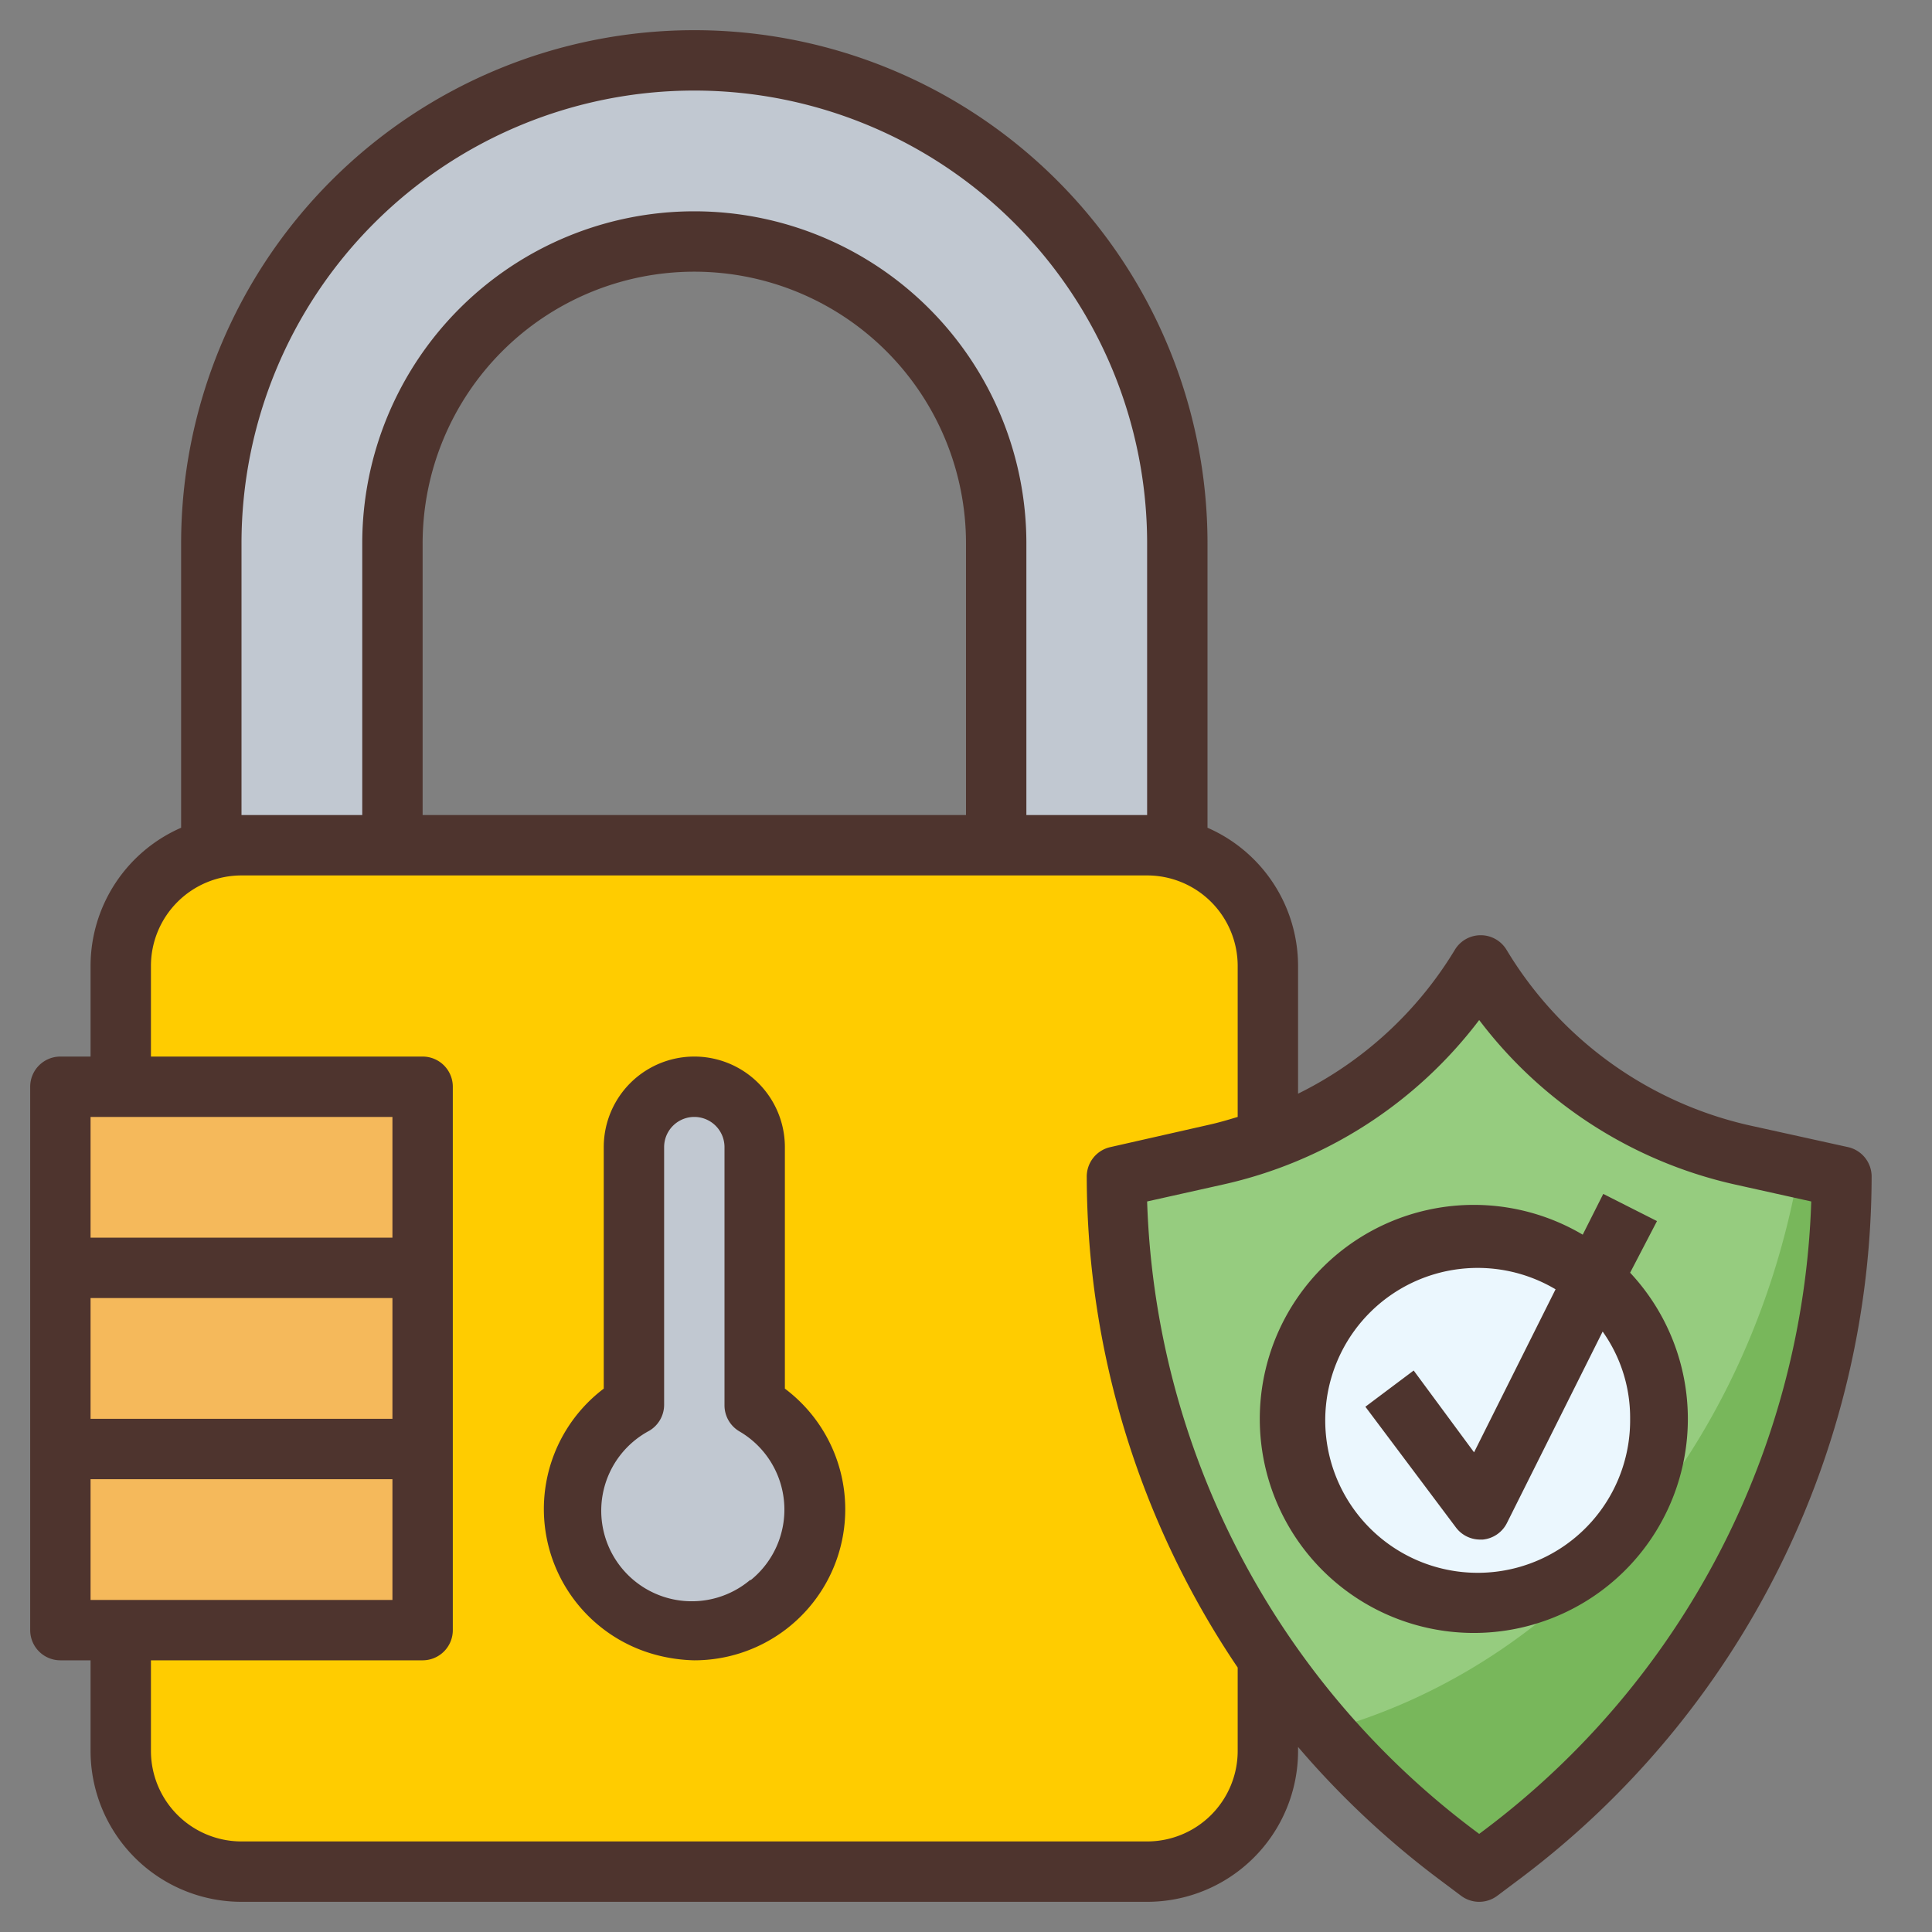
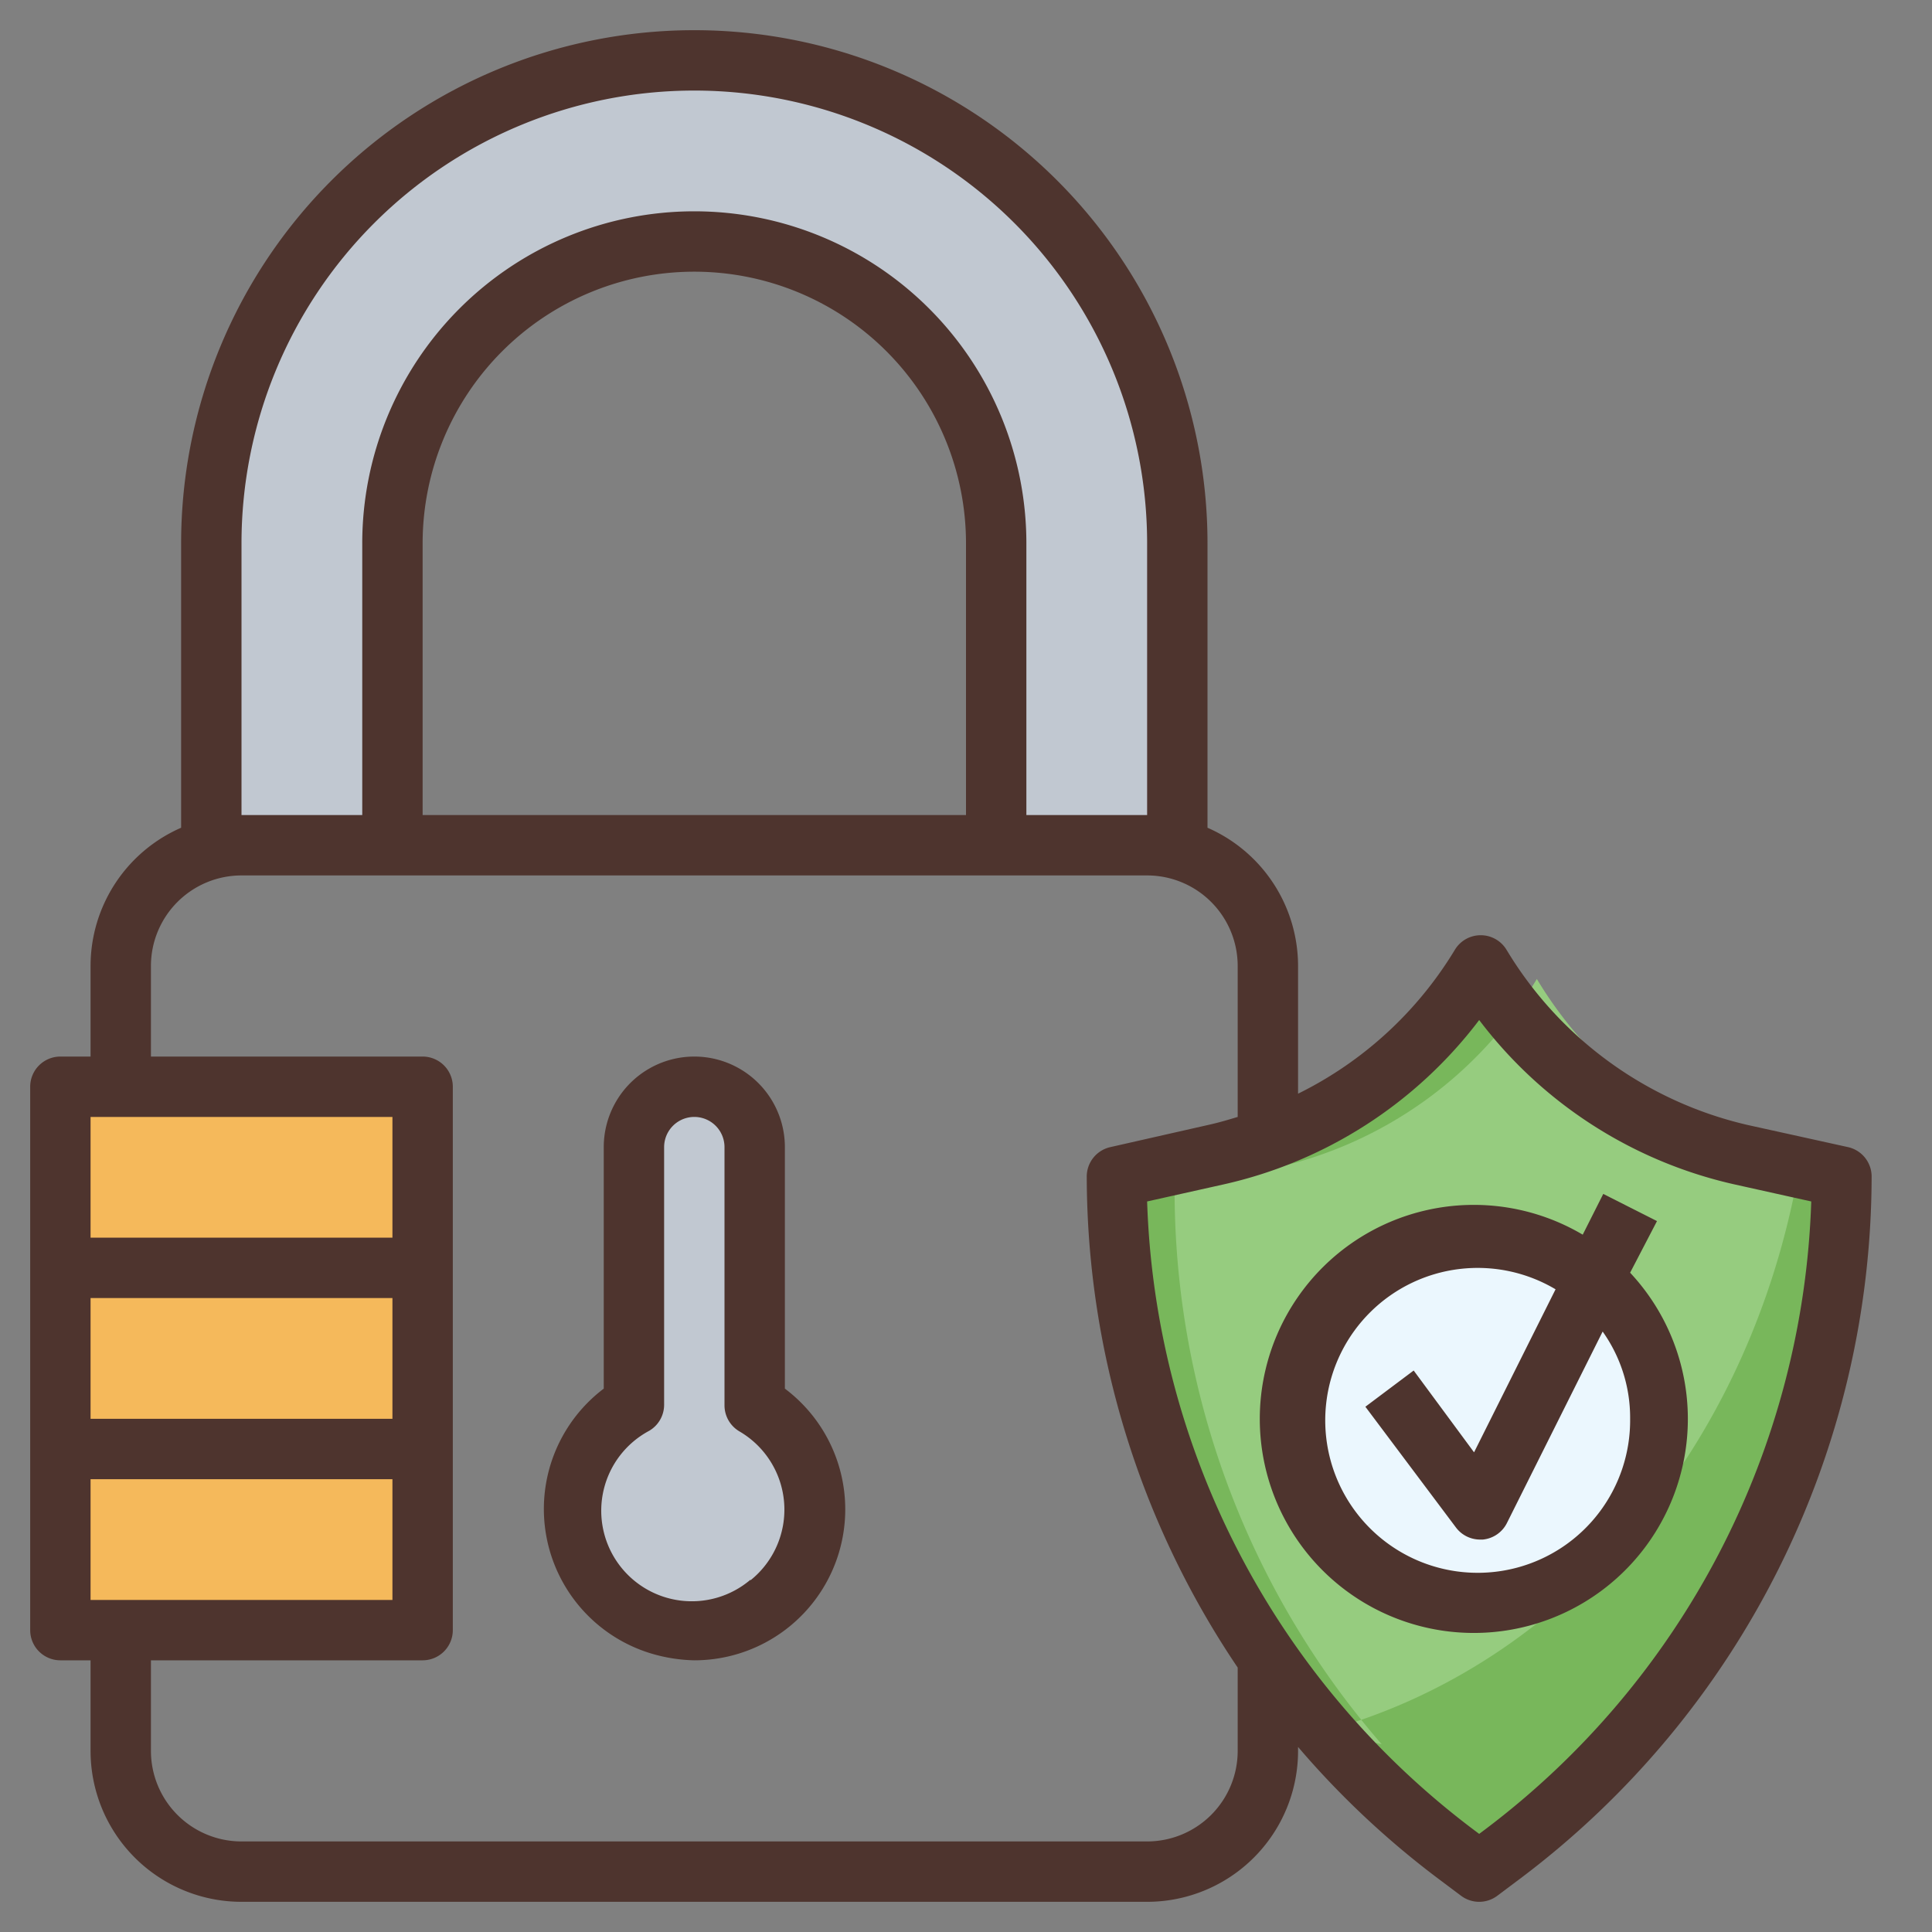
<svg xmlns="http://www.w3.org/2000/svg" height="512" viewBox="0 0 64 64" width="512" class="">
  <rect x="0" y="0" width="64" height="64" fill="#808080" stroke="none" />
  <g>
    <g>
      <g id="Layer_14" data-name="Layer 14">
-         <rect fill="#f7d881" height="34" rx="4" width="38" x="4" y="28" data-original="#FFCC00" class="" style="fill:#FFCC00" data-old_color="#f7d881" />
        <path d="m61 39-3.31-.74a13.56 13.56 0 0 1 -8.69-6.26 13.56 13.56 0 0 1 -8.69 6.26l-3.31.74a28 28 0 0 0 11.2 22.4l.8.6.8-.6a28 28 0 0 0 11.2-22.4z" fill="#78b75b" data-original="#78B75B" class="" />
-         <path d="m43.86 57.35c8-2.16 14.14-9.46 15.74-18.66l-1.91-.43a13.56 13.56 0 0 1 -8.69-6.26 13.56 13.56 0 0 1 -8.69 6.26l-3.31.74a28 28 0 0 0 6.86 18.35z" fill="#96cc7f" data-original="#96CC7F" class="" />
+         <path d="m43.86 57.35c8-2.16 14.14-9.46 15.74-18.66a13.56 13.56 0 0 1 -8.69-6.26 13.56 13.56 0 0 1 -8.69 6.26l-3.31.74a28 28 0 0 0 6.86 18.35z" fill="#96cc7f" data-original="#96CC7F" class="" />
        <path d="m8 28h5v-10a10 10 0 0 1 20 0v10h5a4.09 4.09 0 0 1 1 .14v-10.14a16 16 0 0 0 -32 0v10.14a4.09 4.09 0 0 1 1-.14z" fill="#c1c8d1" data-original="#C1C8D1" class="" />
        <path d="m2 36h12v18h-12z" fill="#f5b95b" data-original="#F5B95B" class="" />
        <path d="m25 46.55v-8.55a2 2 0 0 0 -2-2 2 2 0 0 0 -2 2v8.55a4 4 0 1 0 4 0z" fill="#c1c8d1" data-original="#C1C8D1" class="" />
        <circle cx="49" cy="47" fill="#ebf7fe" r="6" data-original="#EBF7FE" class="" />
        <path d="m26 46v-8a3 3 0 0 0 -6 0v8a5 5 0 0 0 1.81 8.84 5.37 5.37 0 0 0 1.19.16 5 5 0 0 0 3-9zm-1.14 6.33a3 3 0 1 1 -3.36-4.93 1 1 0 0 0 .5-.87v-8.53a1 1 0 0 1 2 0v8.55a1 1 0 0 0 .5.87 3 3 0 0 1 .36 4.93z" data-original="#000000" class="active-path" style="fill:#4E342E" data-old_color="#000000" />
        <path d="m61.22 38-3.31-.73a12.63 12.63 0 0 1 -8-5.8 1 1 0 0 0 -1.72 0 12.55 12.55 0 0 1 -5.19 4.76v-4.23a5 5 0 0 0 -3-4.58v-9.42a17 17 0 0 0 -34 0v9.42a5 5 0 0 0 -3 4.58v3h-1a1 1 0 0 0 -1 1v18a1 1 0 0 0 1 1h1v3a5 5 0 0 0 5 5h30a5 5 0 0 0 5-5v-.13a29.08 29.08 0 0 0 4.6 4.33l.8.6a1 1 0 0 0 1.2 0l.8-.6a29.15 29.15 0 0 0 11.6-23.2 1 1 0 0 0 -.78-1zm-53.22-20a15 15 0 0 1 30 0v9h-4v-9a11 11 0 0 0 -22 0v9h-4zm24 9h-18v-9a9 9 0 0 1 18 0zm-19 10v4h-10v-4zm-10 16v-4h10v4zm10-6h-10v-4h10zm28 11a3 3 0 0 1 -3 3h-30a3 3 0 0 1 -3-3v-3h9a1 1 0 0 0 1-1v-18a1 1 0 0 0 -1-1h-9v-3a3 3 0 0 1 3-3h30a3 3 0 0 1 3 3v5c-.3.09-.6.18-.91.25l-3.31.75a1 1 0 0 0 -.78 1 29.14 29.14 0 0 0 5 16.24zm8.2 2.6-.2.15-.2-.15a27.15 27.15 0 0 1 -10.8-20.8l2.51-.56a14.63 14.63 0 0 0 8.49-5.45 14.63 14.63 0 0 0 8.48 5.45l2.52.56a27.15 27.15 0 0 1 -10.8 20.8z" data-original="#000000" class="active-path" style="fill:#4E342E" data-old_color="#000000" />
        <path d="m54.89 40.45-1.78-.9-.68 1.35a7.09 7.09 0 1 0 1.57 1.26zm-.89 6.55a5.05 5.05 0 1 1 -2.47-4.29l-2.7 5.4-2-2.71-1.6 1.2 3 4a1 1 0 0 0 .8.4h.09a1 1 0 0 0 .8-.55l3.17-6.34a4.92 4.92 0 0 1 .91 2.89z" data-original="#000000" class="active-path" style="fill:#4E342E" data-old_color="#000000" />
      </g>
    </g>
  </g>
</svg>